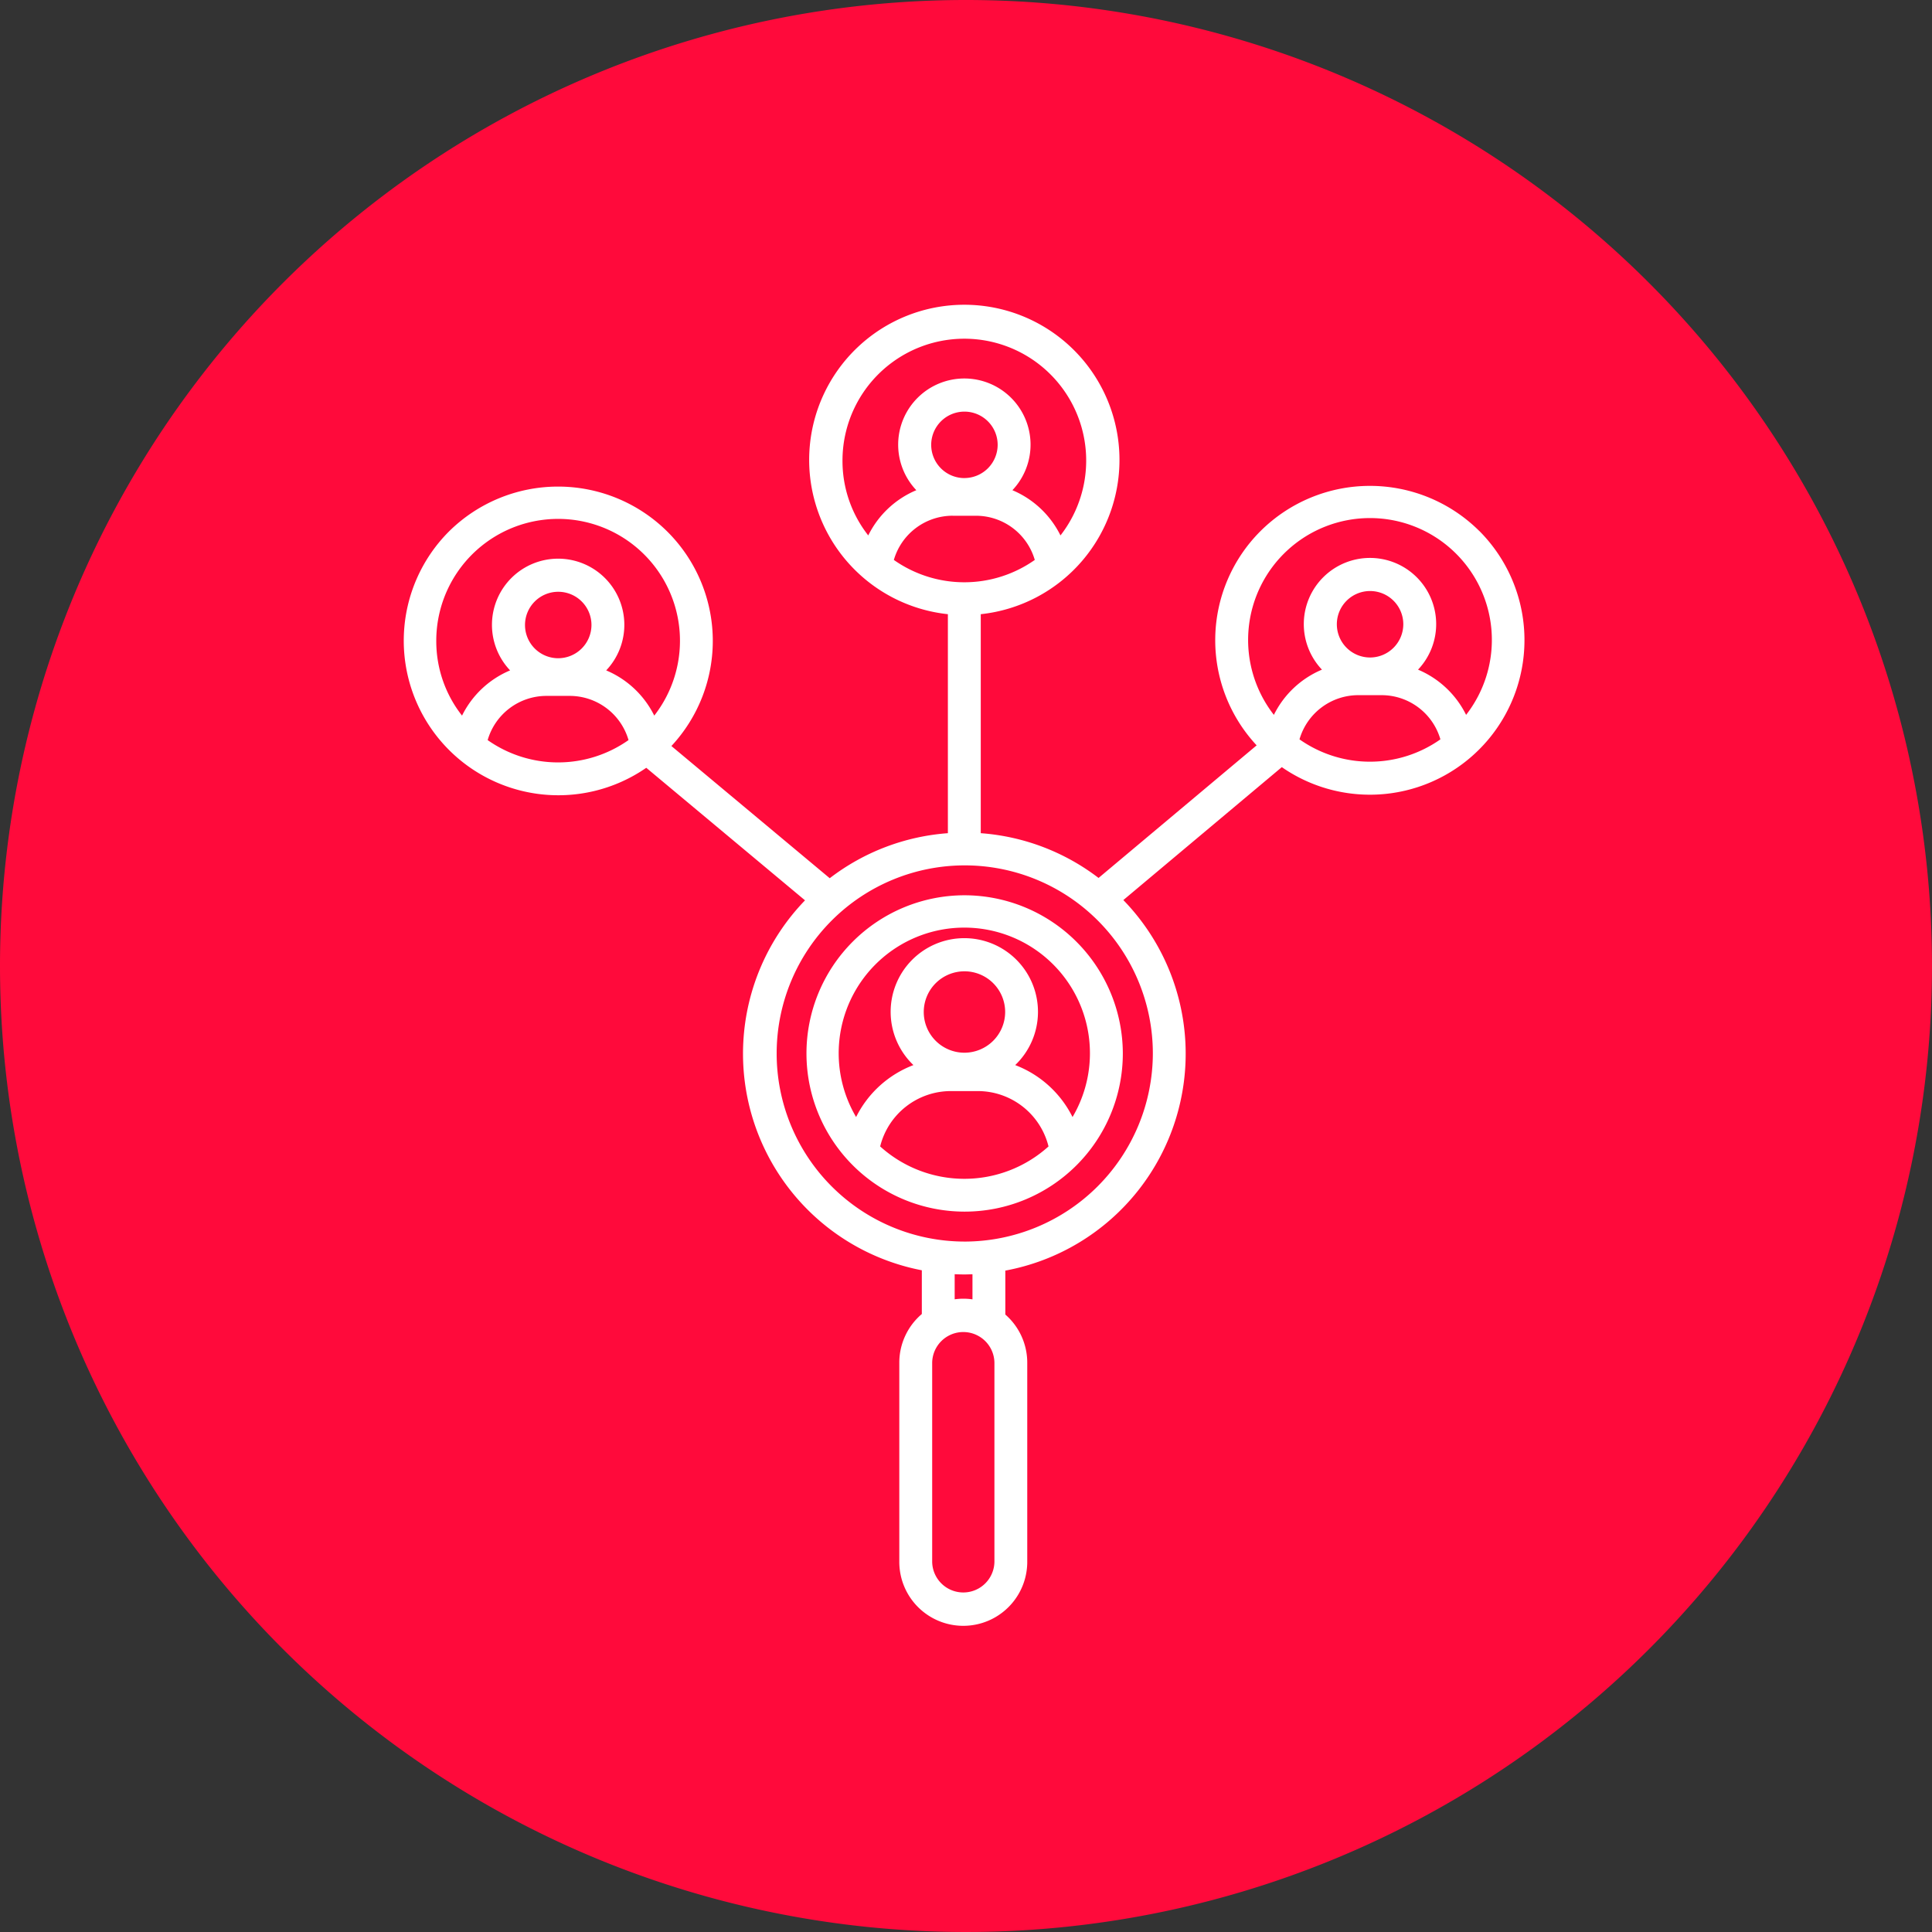
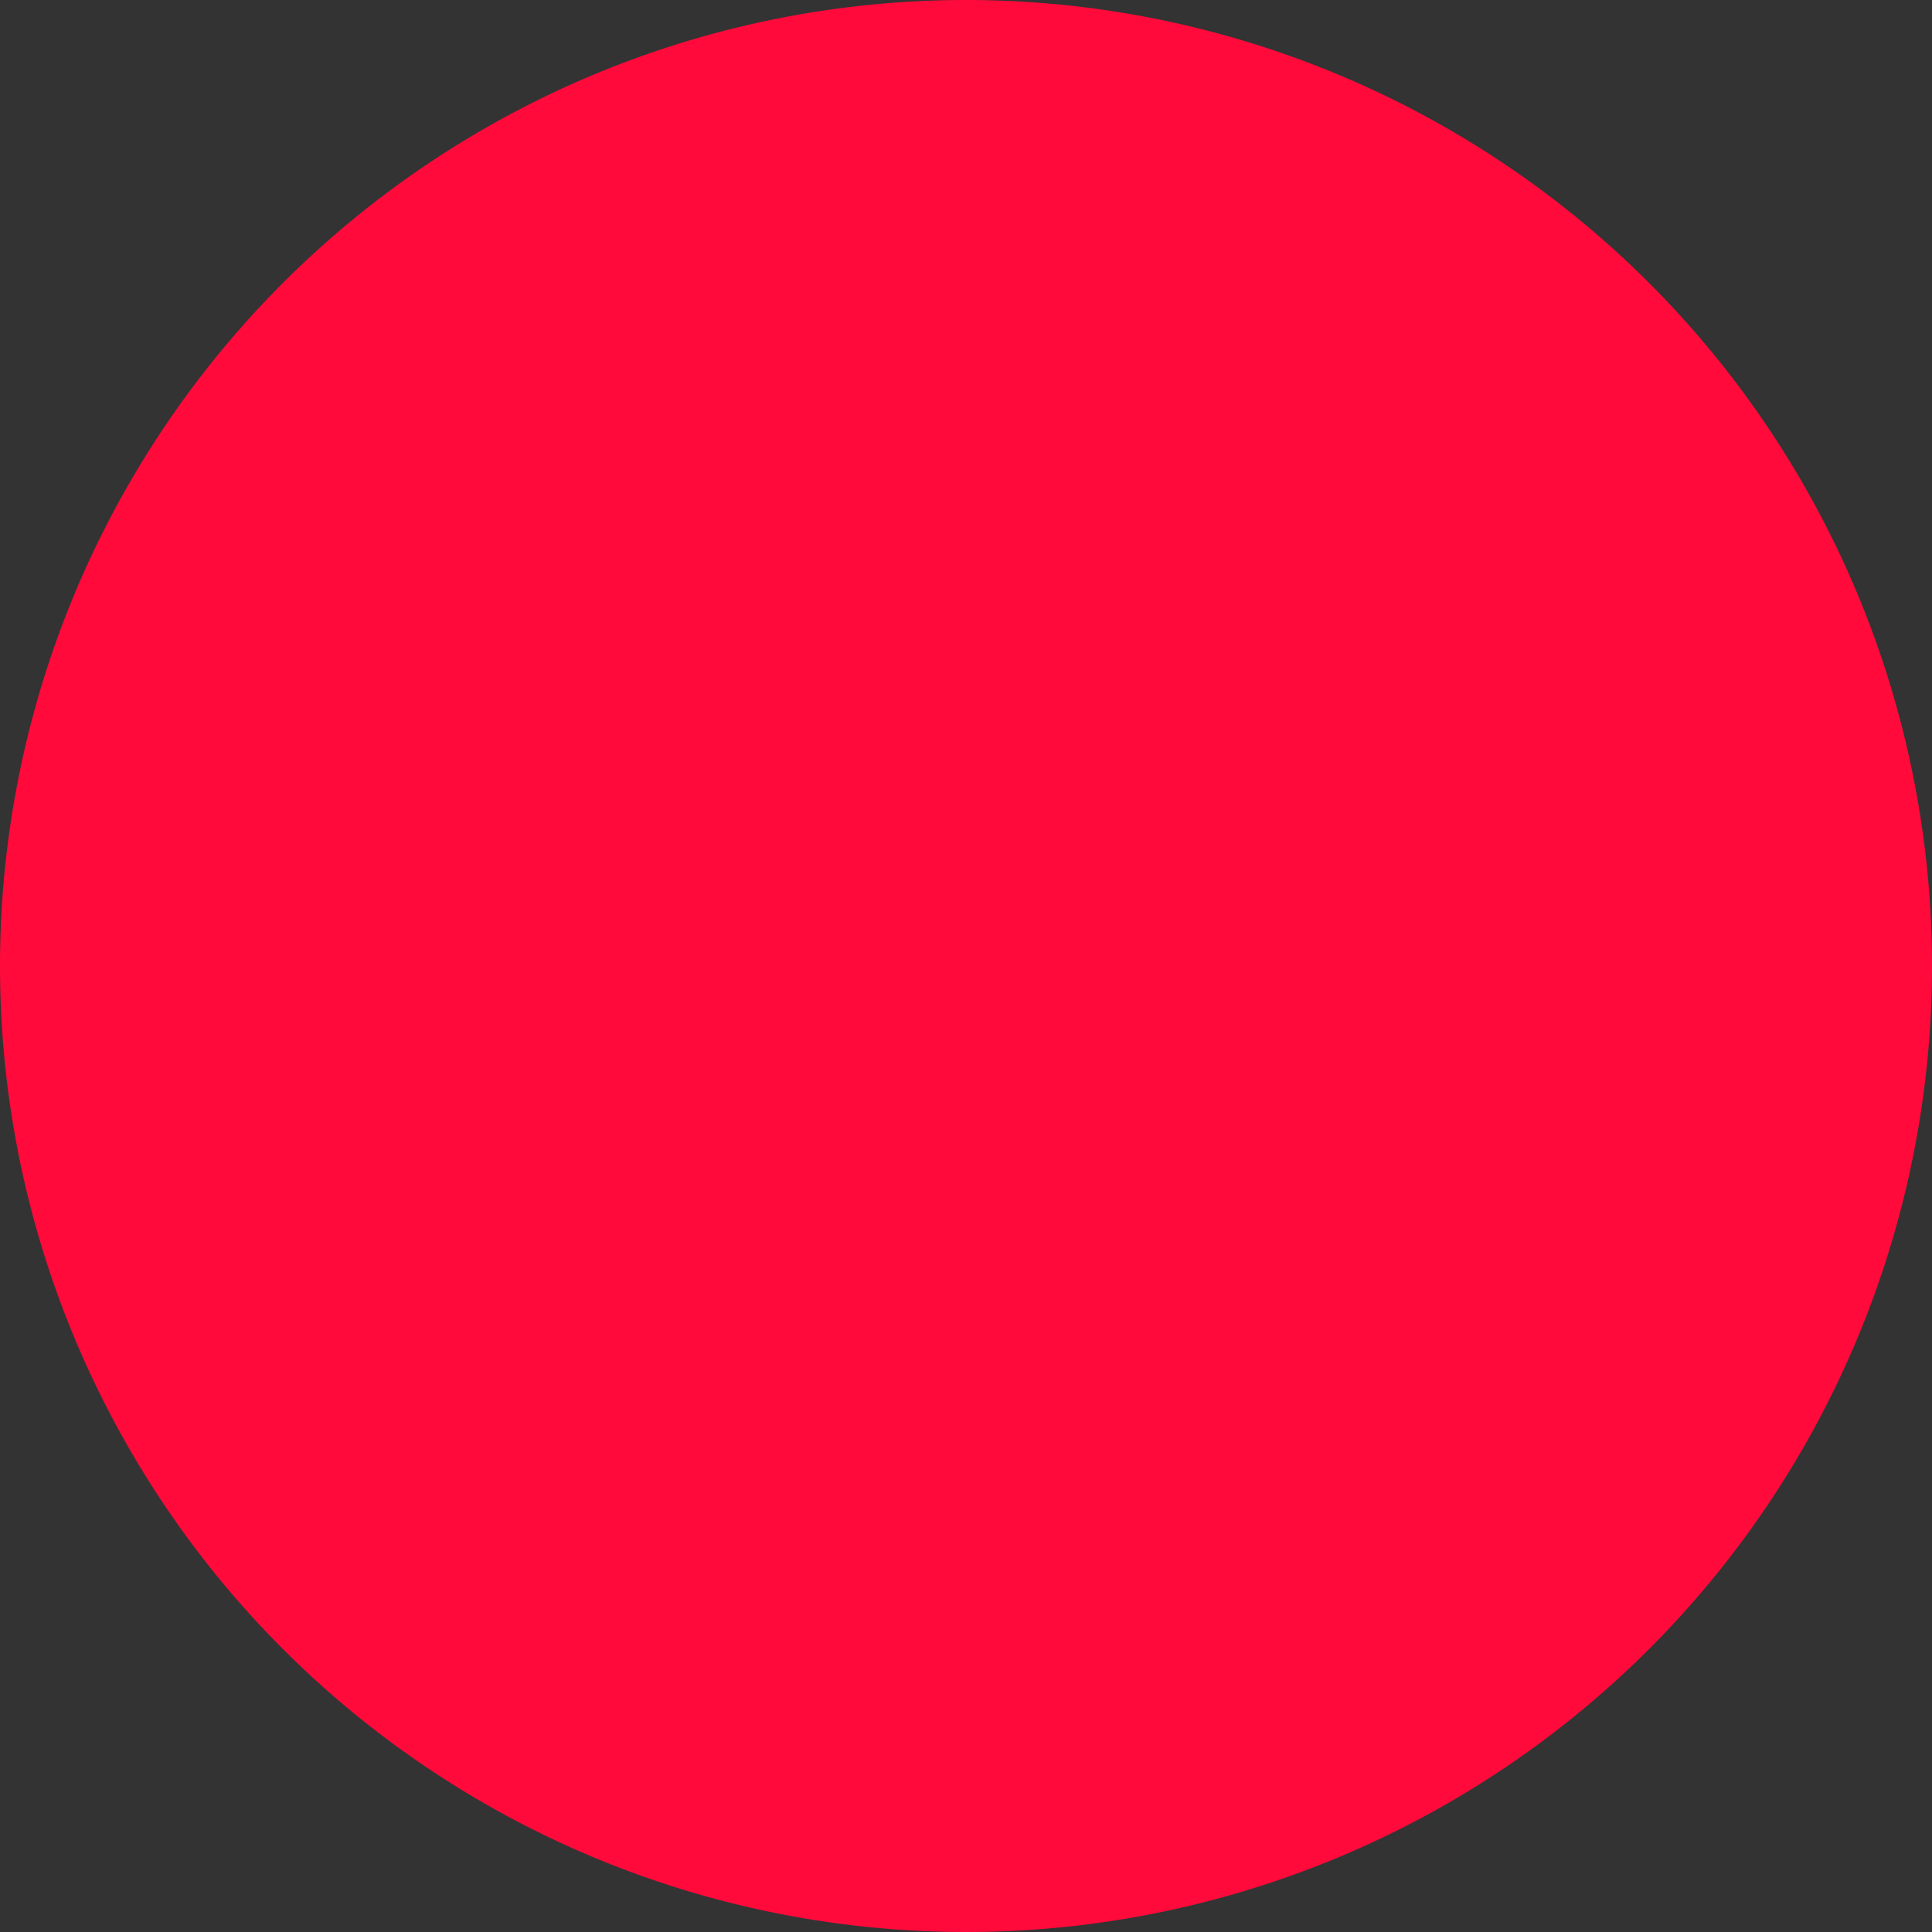
<svg xmlns="http://www.w3.org/2000/svg" width="250" height="250" viewBox="0 0 250 250">
  <rect x="0" y="0" width="250" height="250" fill="#333333" stroke="none" />
  <g transform="translate(-12729 4085)">
    <g transform="translate(2646 445)">
      <path d="M125,0A125,125,0,1,1,0,125,125,125,0,0,1,125,0Z" transform="translate(10083 -4530)" fill="#ff0a3b" />
    </g>
-     <path d="M123.792,91.227A20.468,20.468,0,1,0,144.3,111.7,20.51,20.51,0,0,0,123.792,91.227Zm-10.893,32.5a9.436,9.436,0,0,1,9.143-7.163h3.5a9.436,9.436,0,0,1,9.143,7.163,16.252,16.252,0,0,1-21.785,0ZM123.792,111.6a5.267,5.267,0,1,1,5.282-5.267A5.281,5.281,0,0,1,123.792,111.6Zm14,8.324a13.766,13.766,0,0,0-7.418-6.723,9.532,9.532,0,1,0-13.17,0,13.752,13.752,0,0,0-7.418,6.723,16.256,16.256,0,1,1,28.006,0Zm52.639-75.83a20.065,20.065,0,0,0-28.307,0,19.947,19.947,0,0,0-.507,27.733L141.16,88.985a28.51,28.51,0,0,0-15.243-5.792V54.855a20.077,20.077,0,1,0-4.254,0V83.193a28.5,28.5,0,0,0-15.289,5.827L85.886,71.914a19.947,19.947,0,0,0-.51-27.729,20.065,20.065,0,0,0-28.307,0A20,20,0,0,0,82.634,74.731l20.542,17.152a28.546,28.546,0,0,0,15.115,47.871v5.657a8.263,8.263,0,0,0-2.915,6.3v25.77a8.278,8.278,0,1,0,16.557,0v-25.77a8.259,8.259,0,0,0-2.837-6.231v-5.685a28.543,28.543,0,0,0,15.271-47.949l20.506-17.2A20,20,0,0,0,190.434,44.09Zm-66.642-6.851a4.3,4.3,0,1,1,4.315-4.3A4.312,4.312,0,0,1,123.792,37.239Zm-1.52,4.874h3.043a7.924,7.924,0,0,1,7.595,5.717,15.826,15.826,0,0,1-18.236,0A7.932,7.932,0,0,1,122.272,42.113ZM108.025,35a15.767,15.767,0,1,1,28.207,9.663,12.243,12.243,0,0,0-6.22-5.852,8.565,8.565,0,1,0-12.434,0,12.216,12.216,0,0,0-6.22,5.852A15.566,15.566,0,0,1,108.025,35ZM55.461,58.316a15.767,15.767,0,1,1,28.207,9.663,12.243,12.243,0,0,0-6.22-5.852,8.565,8.565,0,1,0-12.434,0,12.215,12.215,0,0,0-6.22,5.852A15.551,15.551,0,0,1,55.461,58.316Zm15.767,2.239a4.3,4.3,0,1,1,4.315-4.3A4.312,4.312,0,0,1,71.228,60.554ZM62.11,71.146A7.924,7.924,0,0,1,69.7,65.428h3.043a7.924,7.924,0,0,1,7.595,5.717A15.821,15.821,0,0,1,62.11,71.146Zm65.575,106.333a4.028,4.028,0,0,1-8.055,0v-25.77a4.028,4.028,0,0,1,8.055,0Zm-2.837-33.964a8.26,8.26,0,0,0-1.19-.085h0a8.274,8.274,0,0,0-1.116.078V140.26c.414.018.832.032,1.25.032.354,0,.7-.014,1.052-.028v3.252Zm-1.056-7.478A24.339,24.339,0,1,1,148.185,111.7,24.393,24.393,0,0,1,123.792,136.038ZM167.161,71.05a7.924,7.924,0,0,1,7.595-5.717H177.8a7.924,7.924,0,0,1,7.595,5.717A15.821,15.821,0,0,1,167.161,71.05Zm9.118-10.592a4.3,4.3,0,1,1,4.315-4.3A4.312,4.312,0,0,1,176.279,60.459Zm12.441,7.425a12.242,12.242,0,0,0-6.22-5.852,8.565,8.565,0,1,0-12.434,0,12.215,12.215,0,0,0-6.22,5.852,15.77,15.77,0,1,1,24.874,0Z" transform="translate(12729.993 -4060.379)" fill="#fff" />
  </g>
</svg>